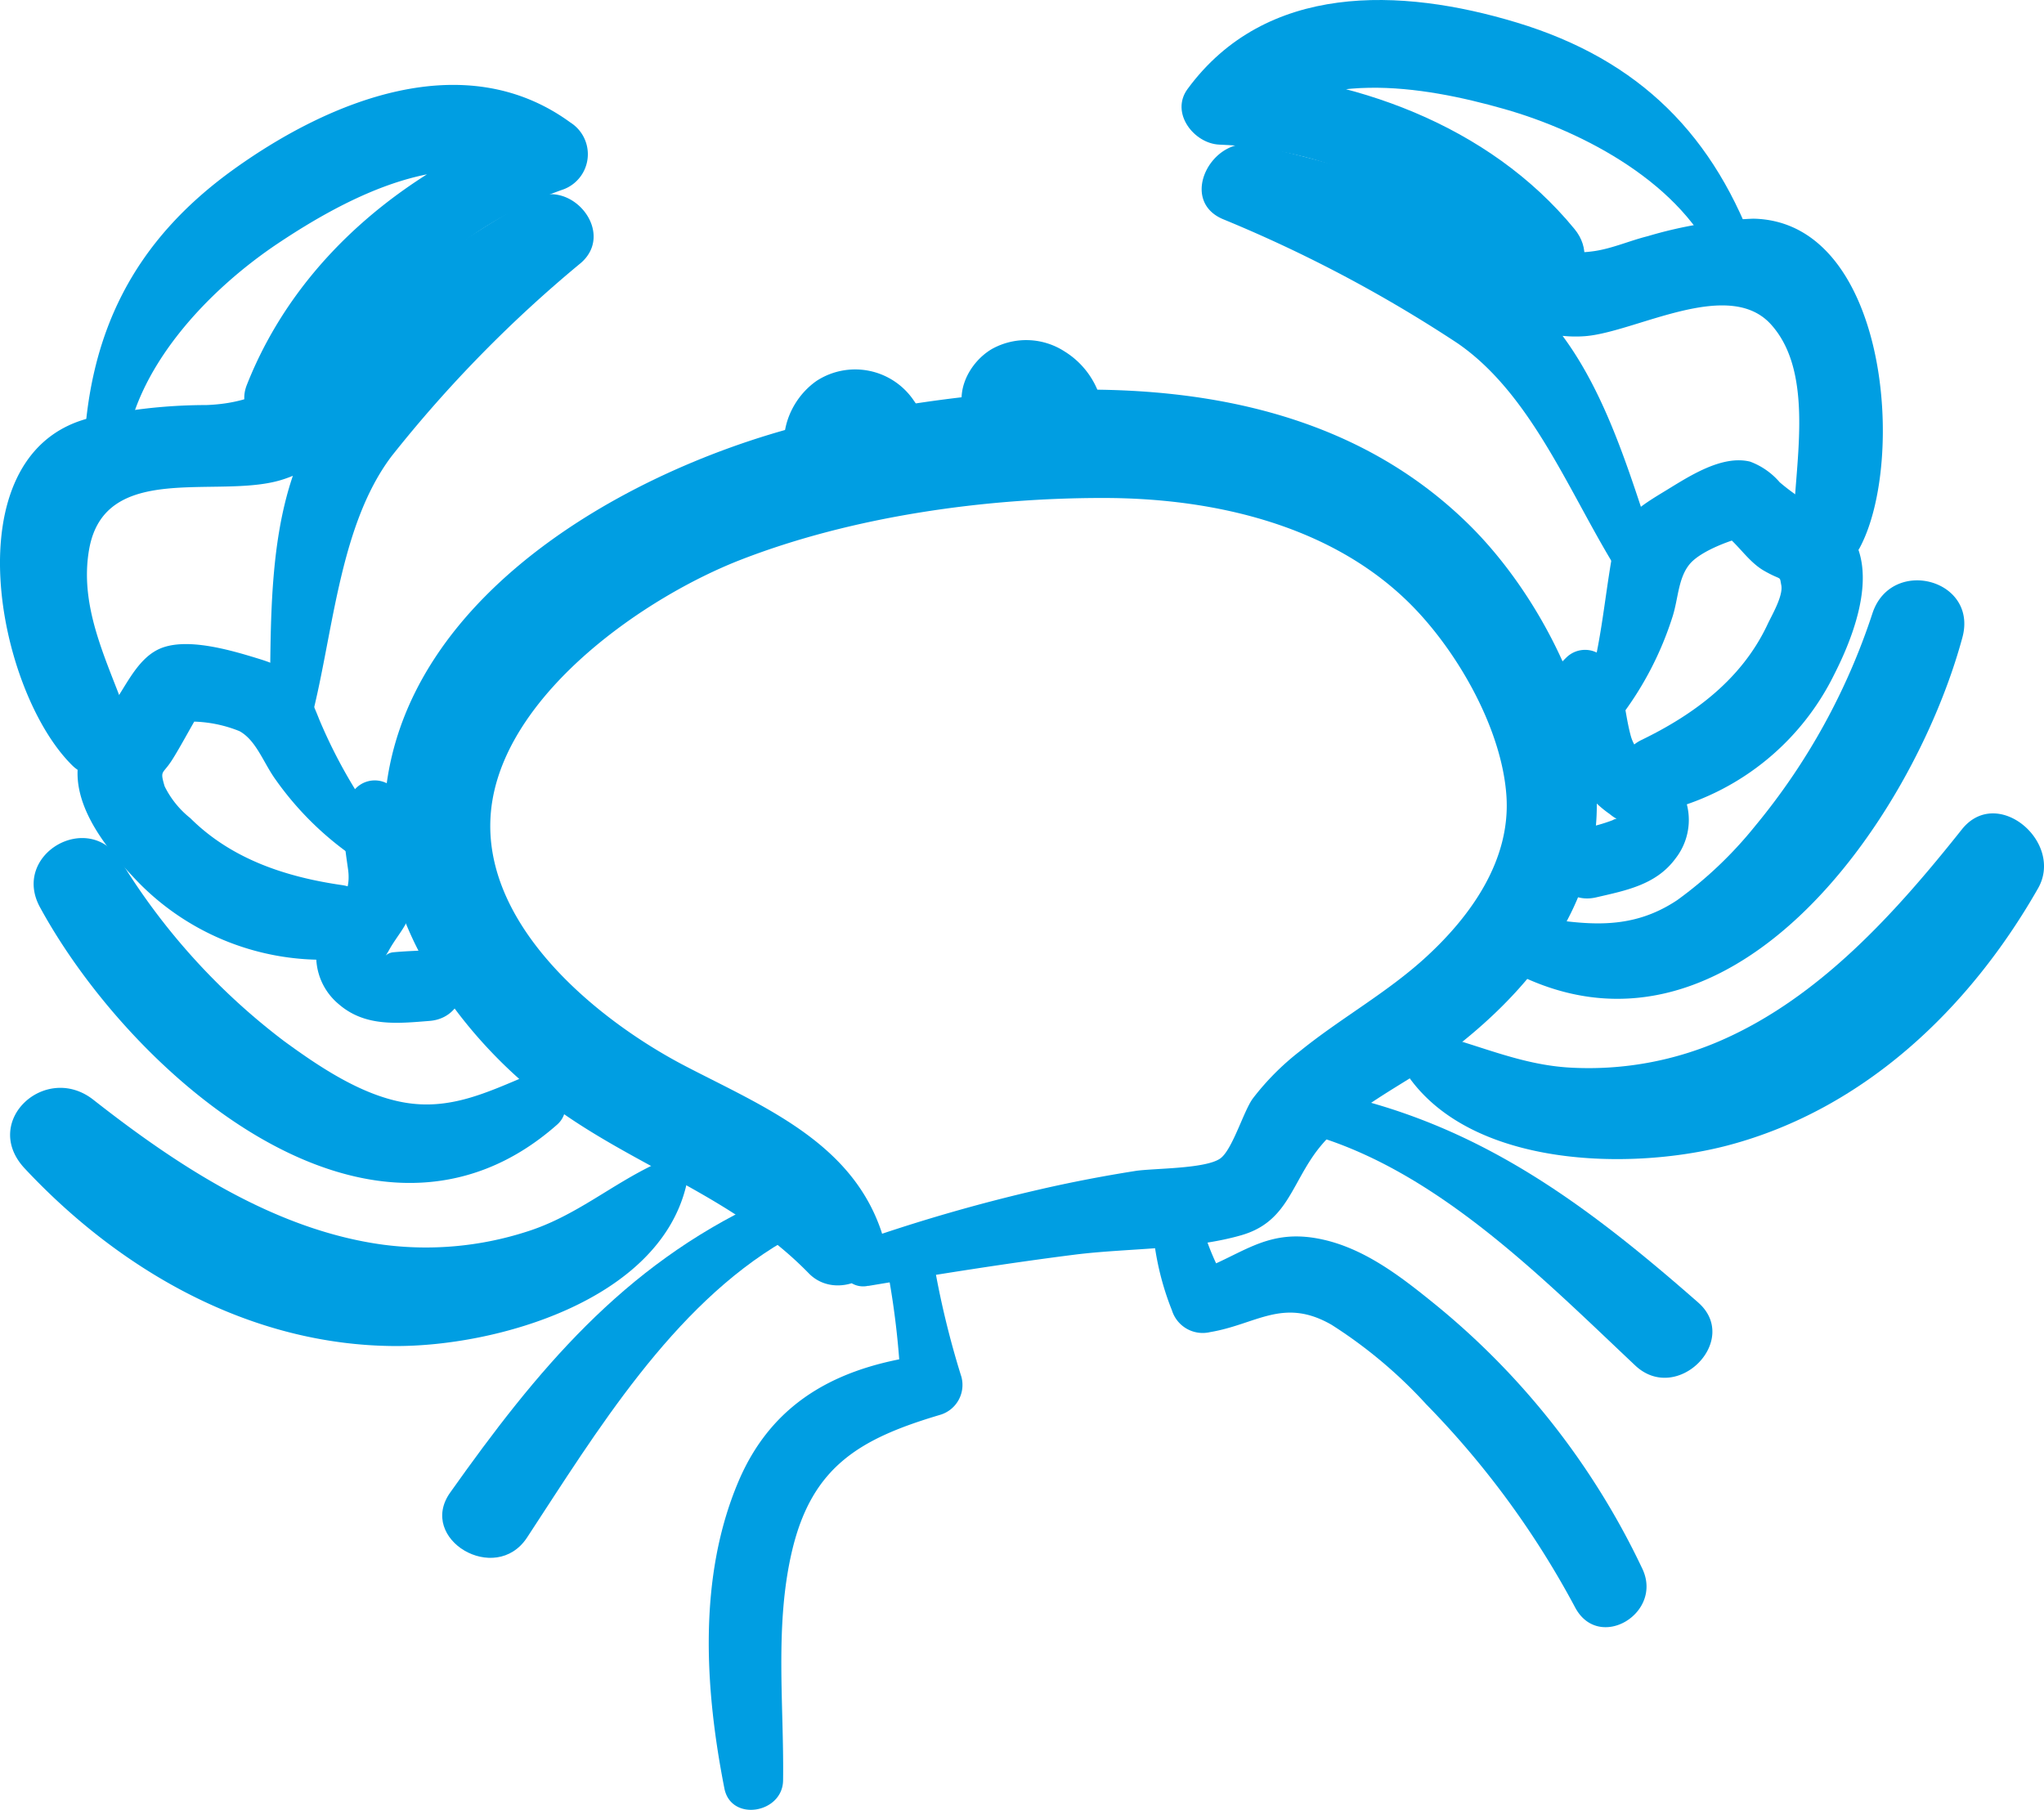
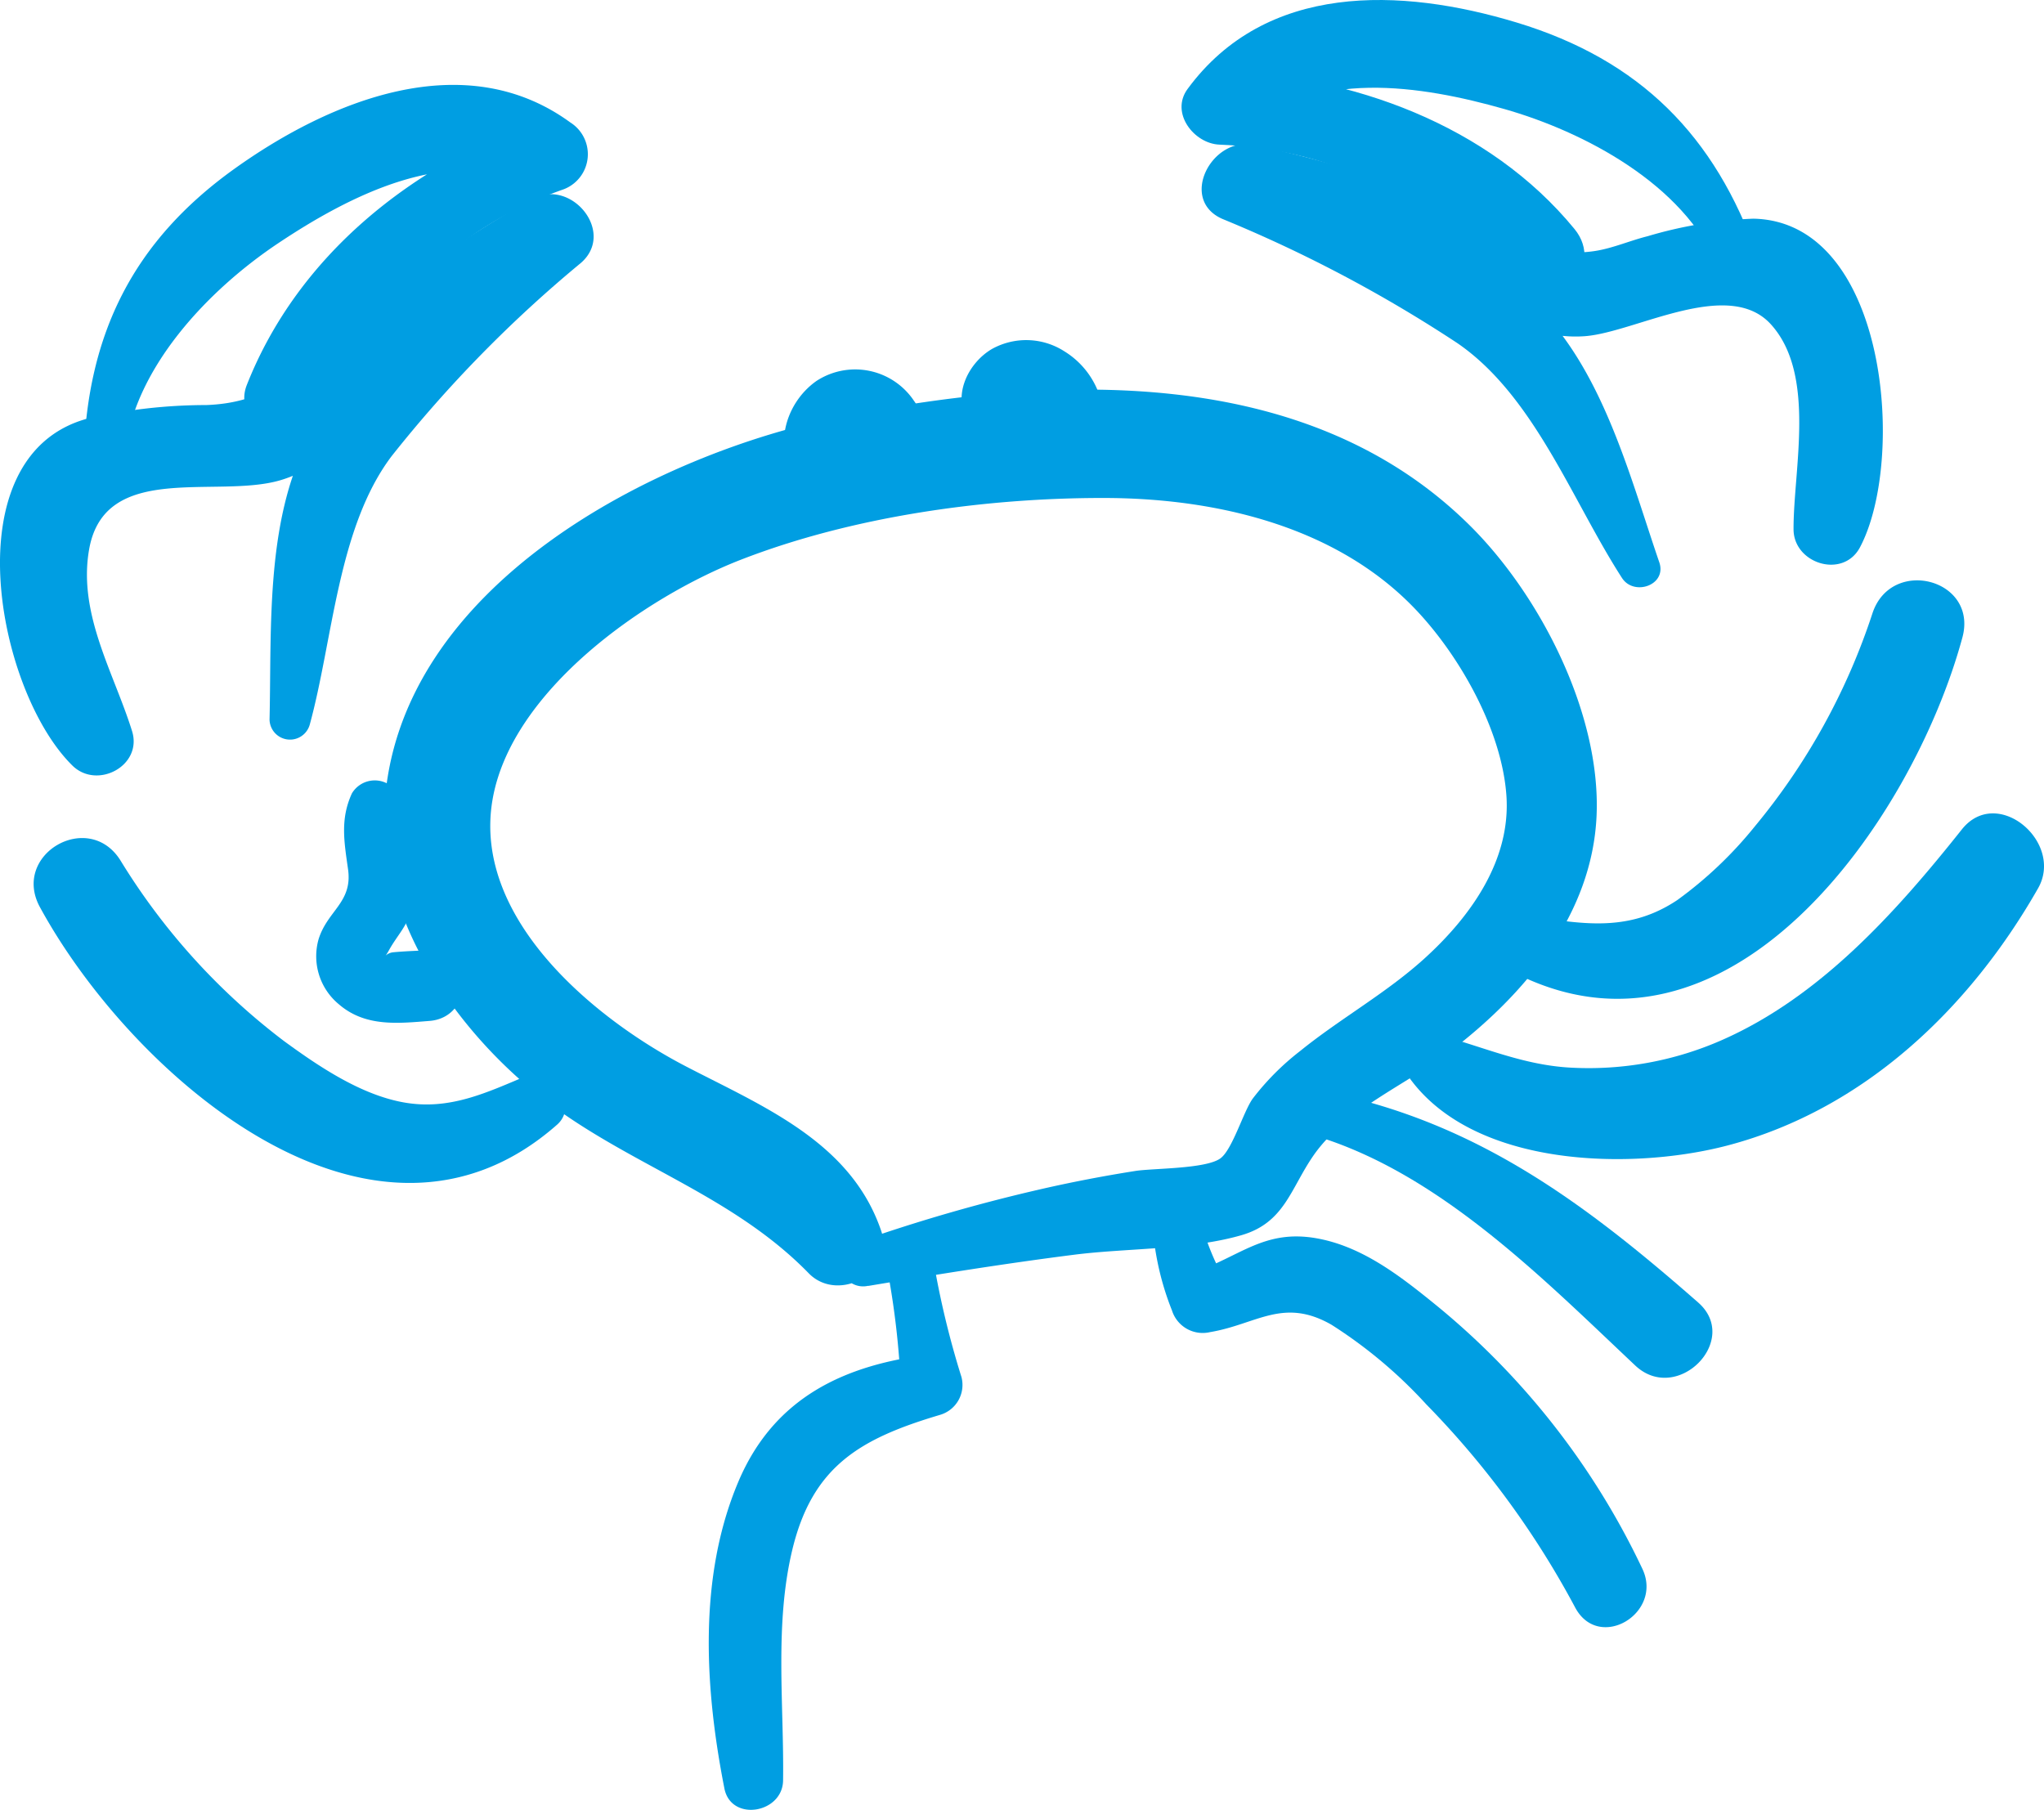
<svg xmlns="http://www.w3.org/2000/svg" width="158.677" height="140.514" viewBox="0 0 158.677 140.514">
  <g id="crabe" transform="translate(-878.934 -2415.322)">
    <g id="Groupe_2161" data-name="Groupe 2161">
      <path id="Tracé_3481" data-name="Tracé 3481" d="M946.34,2515.158c5.313-.887,10.63-1.741,15.973-2.421,4.128-.525,9-.365,12.986-1.515,3.358-.969,3.808-3.6,5.6-6.189,2.462-3.551,7.18-5.484,10.553-8.044,5.85-4.44,11.089-10.658,11.425-18.343.343-7.869-4.331-17.049-9.812-22.5-12.766-12.682-32.384-11.722-48.7-8.516-14.567,2.862-34.608,13.21-35.583,30.3-.492,8.629,5.394,17.147,11.855,22.341,6.737,5.416,14.947,7.615,21.082,13.908,2.274,2.333,6.724-.036,5.629-3.276-2.337-6.913-9.149-9.664-15.168-12.791-7.107-3.691-16.535-11.471-15.025-20.618,1.409-8.538,11.849-15.828,19.318-18.726,8.666-3.362,18.96-4.8,28.209-4.784,8.6.016,17.915,2.161,24.074,8.579,3.479,3.625,6.762,9.431,7.121,14.52.351,4.975-2.71,9.291-6.192,12.5-3.021,2.788-6.64,4.762-9.822,7.339a20.112,20.112,0,0,0-3.674,3.687c-.72.983-1.591,4.005-2.534,4.661-1.17.814-5.221.747-6.592.964-2.459.389-4.889.854-7.316,1.41a131.722,131.722,0,0,0-14.338,4.15,1.741,1.741,0,0,0,.925,3.354Z" fill="#009ee2" />
    </g>
    <g id="Groupe_2162" data-name="Groupe 2162">
-       <path id="Tracé_3482" data-name="Tracé 3482" d="M1000.219,2471.587a9.4,9.4,0,0,1,2.8-2l-3.01-1.225c.531,2.51.283,5.416,1.537,7.715a8.559,8.559,0,0,0,2.345,2.441c.943.786.843.131.226.484a12.521,12.521,0,0,1-2.734.7c-3.417.927-1.978,6.086,1.458,5.291,2.314-.536,4.659-.974,6.159-3.013a4.86,4.86,0,0,0,.3-5.577c-1.123-1.68-3.239-1.946-3.78-3.993-.6-2.256-.424-4.214-2.087-6.041a2.069,2.069,0,0,0-2.9,0,12.371,12.371,0,0,0-2.524,3.519c-.622,1.388.991,2.89,2.206,1.7Z" fill="#009ee2" />
-     </g>
+       </g>
    <g id="Groupe_2163" data-name="Groupe 2163">
-       <path id="Tracé_3483" data-name="Tracé 3483" d="M1004.524,2471.257a25.654,25.654,0,0,0,4.266-8.107c.434-1.392.428-2.965,1.318-4.035.871-1.048,3.393-1.965,4.685-2.211l-2.291-.3c1.229.724,2.038,2.26,3.368,3.025,1.426.82,1.19.331,1.346,1.122.163.824-.729,2.325-1.055,3.022-1.989,4.257-5.677,7-9.8,9-3.07,1.492-.882,6.182,2.268,5.38a19.976,19.976,0,0,0,12.689-10.453c1.979-3.878,4.13-10.1-.737-12.649a16.636,16.636,0,0,1-3.49-2.289,5.6,5.6,0,0,0-2.295-1.6c-2.206-.541-4.77,1.167-6.529,2.237-2.046,1.244-3.652,2.2-4.1,4.614-.741,4.027-.934,7.765-2.253,11.718-.471,1.41,1.641,2.768,2.609,1.519Z" fill="#009ee2" />
-     </g>
+       </g>
    <g id="Groupe_2164" data-name="Groupe 2164">
      <path id="Tracé_3484" data-name="Tracé 3484" d="M1007.743,2458.97c-2.448-7.137-4.629-15.915-10.64-20.929-6.033-5.033-13.565-8.617-20.827-11.473l-1.674,6.07a68.484,68.484,0,0,1,15.148,4.518c3.924,1.707,7.779,4.616,12.249,4.264,3.894-.307,11.089-4.556,14.4-.929,3.556,3.9,1.753,11.279,1.769,15.929.01,2.665,3.84,3.866,5.154,1.4,3.6-6.78,2.159-25.318-8.278-25.52a33.093,33.093,0,0,0-8.207,1.362c-1.348.334-2.721.941-4.092,1.148-2.958.448-4.45-.593-6.912-1.735a92.2,92.2,0,0,0-19.555-6.5c-3.267-.7-5.88,4.268-2.426,5.753a106.625,106.625,0,0,1,18.2,9.622c5.984,4.09,8.935,12.266,12.8,18.247.93,1.436,3.5.556,2.894-1.22Z" fill="#009ee2" />
    </g>
    <g id="Groupe_2165" data-name="Groupe 2165">
      <path id="Tracé_3485" data-name="Tracé 3485" d="M1015.344,2435.149c-3.261-9.252-9.061-15.169-18.674-18.08-9.006-2.727-19.47-3.109-25.545,5.163-1.365,1.86.506,4.244,2.478,4.319,9.363.358,16.61,4.581,23.341,10.786,2.878,2.653,6.633-1.29,4.226-4.227-6.661-8.125-17.319-11.935-27.567-12.3l2.03,4.9c5.129-5.149,13.716-3.734,20.067-1.928,6.234,1.772,13.92,5.841,16.59,12.209.764,1.822,3.746,1.125,3.054-.842Z" fill="#009ee2" />
    </g>
    <g id="Groupe_2166" data-name="Groupe 2166">
      <path id="Tracé_3486" data-name="Tracé 3486" d="M942.559,2450.894c.33.39.5.87.793,1.285a3.314,3.314,0,0,0,1.209,1.033,3.722,3.722,0,0,0,3.463-.089c2.366-1.267,3.547-4.359,1.867-6.676a5.494,5.494,0,0,0-7.557-1.56c-2.651,1.845-3.608,5.87-.995,8.21a3.049,3.049,0,0,0,3.289.623,2.978,2.978,0,0,0,1.85-2.752c-.005-.081-.087-.747-.028-.2q-.084.78.1-.668l-.062.452c.037.007.123-.673.16-.667.056.008-.406.657-.065.2q-.45.525-.184.251t-.246.187c-.17.1-.605.189-.174.1q-.734.069-.337.054c.257,0,.153-.021-.314-.066.574.125-.348-.231-.03-.039.148.091.133.073-.042-.051-.194-.161-.19-.143.014.052l.135.174a.815.815,0,0,1-.235-.414c-.054-.175-.058-.184-.014-.029.051.2.041.146-.03-.148a3.773,3.773,0,0,1,.107-.385c-.026-.055-.168.238-.315.266.01,0,.083-.109.062-.11a1.39,1.39,0,0,1-1-.455c-.92-.934-2.243.447-1.419,1.419Z" fill="#009ee2" />
    </g>
    <g id="Groupe_2167" data-name="Groupe 2167">
      <path id="Tracé_3487" data-name="Tracé 3487" d="M957.138,2443.915a5.026,5.026,0,0,0-1.485,7.7c2.19,2.465,6.421,2.466,8.213-.482a6.443,6.443,0,0,0-2.315-8.542,5.476,5.476,0,0,0-5.606-.178c-1.937,1.132-3.216,3.865-1.686,5.858a3.2,3.2,0,0,0,2.232,1.459,2.875,2.875,0,0,0,2.566-.841c.266-.33.523-.607.8-.956.332-.414-.043.069-.209.213a1.419,1.419,0,0,1-1.049.4l-.264-.025c-.236-.139-.249-.149-.041-.031q.324.2-.057-.084.316.342.091.056c-.143-.2-.127-.167.045.1.282.547-.1-.288.02.077.1.3.085-.511-.008.037a1.372,1.372,0,0,1,.391-.841c-.271.344-.086.04.155-.08s.6-.05.178-.119c.371.06.507.242.244,0,.377.345-.219-.335.085.1a2.693,2.693,0,0,1-.339-2.308,1.355,1.355,0,0,0-1.965-1.511Z" fill="#009ee2" />
    </g>
    <g id="Groupe_2168" data-name="Groupe 2168">
      <path id="Tracé_3488" data-name="Tracé 3488" d="M912.482,2478.776a12.2,12.2,0,0,0-3.429-2.593,2.067,2.067,0,0,0-2.8.735c-.92,2-.6,3.765-.3,5.891.364,2.566-1.582,3.194-2.283,5.418a4.832,4.832,0,0,0,1.56,5.056c2.045,1.774,4.562,1.5,7.057,1.3,3.476-.275,3.565-5.635,0-5.486-.933.039-1.886.071-2.816.157-.717.067-.854.773-.338-.163.646-1.173,1.463-1.906,1.773-3.286.581-2.582-.583-5.291-.833-7.856L908.019,2480a8.391,8.391,0,0,1,2.761.981,1.411,1.411,0,0,0,1.7-2.206Z" fill="#009ee2" />
    </g>
    <g id="Groupe_2169" data-name="Groupe 2169">
-       <path id="Tracé_3489" data-name="Tracé 3489" d="M908.705,2479.828a39.89,39.89,0,0,1-4.985-8.641c-1.071-2.721-1.8-3.831-4.658-4.707-2-.615-5.313-1.626-7.448-.9-2.309.781-3.152,3.869-4.748,5.49-3.986,4.052-1.02,8.7,2.344,12.262a19.992,19.992,0,0,0,15.489,6.49c3.093-.183,4.255-5.281.783-5.783-4.372-.632-8.582-2.021-11.776-5.2a7.238,7.238,0,0,1-1.992-2.471c-.369-1.249-.169-.919.493-1.913.7-1.051,2.021-3.592,2.3-3.9l-2.1.871a10.169,10.169,0,0,1,5.114.659c1.3.709,1.863,2.453,2.8,3.753a24.338,24.338,0,0,0,6.251,6.134c1.264.834,3.046-.861,2.135-2.136Z" fill="#009ee2" />
-     </g>
+       </g>
    <g id="Groupe_2170" data-name="Groupe 2170">
      <path id="Tracé_3490" data-name="Tracé 3490" d="M902.97,2471.619c1.815-6.614,2.174-15.332,6.362-20.878a100,100,0,0,1,14.691-15c2.757-2.383-.776-6.671-3.814-4.944a89.276,89.276,0,0,0-15.572,11.032c-3.145,2.821-5.255,4.775-9.69,4.941a41.041,41.041,0,0,0-9.312,1.075c-10.465,2.95-6.958,21.151-1.073,26.92,1.917,1.879,5.465.006,4.622-2.69-1.423-4.553-4.212-9.092-3.331-14.1,1.208-6.869,9.9-3.908,14.85-5.37,3.991-1.179,6.586-4.817,9.6-7.465a67.025,67.025,0,0,1,13.082-8.91l-3.814-4.943c-5.951,4.824-12.33,10.671-16.259,17.349-3.832,6.512-3.28,15.29-3.453,22.562a1.59,1.59,0,0,0,3.11.421Z" fill="#009ee2" />
    </g>
    <g id="Groupe_2171" data-name="Groupe 2171">
      <path id="Tracé_3491" data-name="Tracé 3491" d="M888.593,2450.782c.62-6.828,6.539-12.971,11.931-16.571,5.465-3.648,13.354-7.777,19.787-4.421l.686-5.246c-10.035,3.566-18.91,10.557-22.9,20.659-1.263,3.2,3.814,5.176,5.462,2.3,4.528-7.9,10.169-14.286,18.966-17.427a2.914,2.914,0,0,0,.686-5.245c-8.216-6-18.659-1.713-26.068,3.589-7.9,5.655-11.409,12.848-11.715,22.359-.067,2.064,2.985,2,3.167,0Z" fill="#009ee2" />
    </g>
    <g id="Groupe_2172" data-name="Groupe 2172">
      <path id="Tracé_3492" data-name="Tracé 3492" d="M996.146,2490.661c16.913,9.014,31.265-11.584,35.13-25.846,1.227-4.528-5.475-6.288-6.968-1.921a50.555,50.555,0,0,1-9.136,16.575,31.3,31.3,0,0,1-6.021,5.727c-3.637,2.433-7.126,1.936-11.235,1.266-2.387-.389-4.248,2.878-1.77,4.2Z" fill="#009ee2" />
    </g>
    <g id="Groupe_2173" data-name="Groupe 2173">
      <path id="Tracé_3493" data-name="Tracé 3493" d="M987.5,2497.638c4.387,8.341,17.716,8.683,25.58,6.607,10.592-2.8,18.776-10.661,24.071-19.958,2.036-3.576-3.174-8.022-5.92-4.568-5.091,6.405-10.983,12.983-18.6,16.341a25.651,25.651,0,0,1-11.647,2.157c-4.266-.2-7.673-2.016-11.721-2.872a1.581,1.581,0,0,0-1.763,2.293Z" fill="#009ee2" />
    </g>
    <g id="Groupe_2174" data-name="Groupe 2174">
      <path id="Tracé_3494" data-name="Tracé 3494" d="M981.135,2503.533c9.611,2.941,17.6,11.072,24.74,17.8,3.252,3.066,8.222-1.965,4.889-4.888-8.761-7.683-17.1-13.91-28.692-16.313a1.763,1.763,0,0,0-.937,3.4Z" fill="#009ee2" />
    </g>
    <g id="Groupe_2175" data-name="Groupe 2175">
      <path id="Tracé_3495" data-name="Tracé 3495" d="M919.958,2498.789c-3.231,1.351-6.127,2.771-9.718,2.115-3.324-.606-6.552-2.779-9.255-4.754a50.913,50.913,0,0,1-12.71-14.043c-2.482-3.927-8.473-.452-6.24,3.647,7.094,13.022,25.831,29.531,40.158,16.874,1.641-1.45-.1-4.733-2.235-3.839Z" fill="#009ee2" />
    </g>
    <g id="Groupe_2176" data-name="Groupe 2176">
-       <path id="Tracé_3496" data-name="Tracé 3496" d="M929.9,2505.644c-3.543,1.65-6.3,4.128-10.145,5.323a25.531,25.531,0,0,1-11.073.991c-8.39-1.134-15.968-6.125-22.5-11.252-3.728-2.924-8.736,1.688-5.331,5.33,7.461,7.978,17.529,13.728,28.708,13.789,7.91.043,20.482-3.531,22.638-12.418a1.581,1.581,0,0,0-2.293-1.763Z" fill="#009ee2" />
-     </g>
+       </g>
    <g id="Groupe_2177" data-name="Groupe 2177">
-       <path id="Tracé_3497" data-name="Tracé 3497" d="M938.005,2508.638c-10.728,5-17.394,13.069-24.126,22.567-2.557,3.607,3.518,7.226,5.97,3.489,5.378-8.2,11.262-17.945,19.934-23.014,1.99-1.163.246-3.986-1.778-3.042Z" fill="#009ee2" />
-     </g>
+       </g>
    <g id="Groupe_2178" data-name="Groupe 2178">
      <path id="Tracé_3498" data-name="Tracé 3498" d="M968.364,2509.517a21.876,21.876,0,0,0,1.552,7.547,2.5,2.5,0,0,0,2.959,1.68c3.615-.607,5.675-2.718,9.423-.572a36.418,36.418,0,0,1,7.364,6.186,68.792,68.792,0,0,1,11.559,15.778c1.853,3.445,6.866.416,5.2-3.039a58.98,58.98,0,0,0-15.99-20.436c-2.765-2.245-5.741-4.588-9.337-5.208-4.046-.7-5.934,1.458-9.5,2.652l2.716,1.1a18.809,18.809,0,0,1-2.4-6.174c-.408-1.994-3.623-1.547-3.548.481Z" fill="#009ee2" />
    </g>
    <g id="Groupe_2179" data-name="Groupe 2179">
      <path id="Tracé_3499" data-name="Tracé 3499" d="M947.857,2514.08a64.136,64.136,0,0,1,1.006,8.785l2.4-2.4c-6.76.788-12.237,3.346-15.008,9.889-3.149,7.434-2.605,16.084-1.086,23.817.515,2.622,4.52,1.935,4.556-.616.081-5.92-.675-12.023.7-17.842,1.563-6.6,5.345-8.714,11.471-10.54a2.421,2.421,0,0,0,1.675-2.949,68.475,68.475,0,0,1-2.188-9.119c-.5-2.35-3.852-1.294-3.527.972Z" fill="#009ee2" />
    </g>
  </g>
</svg>